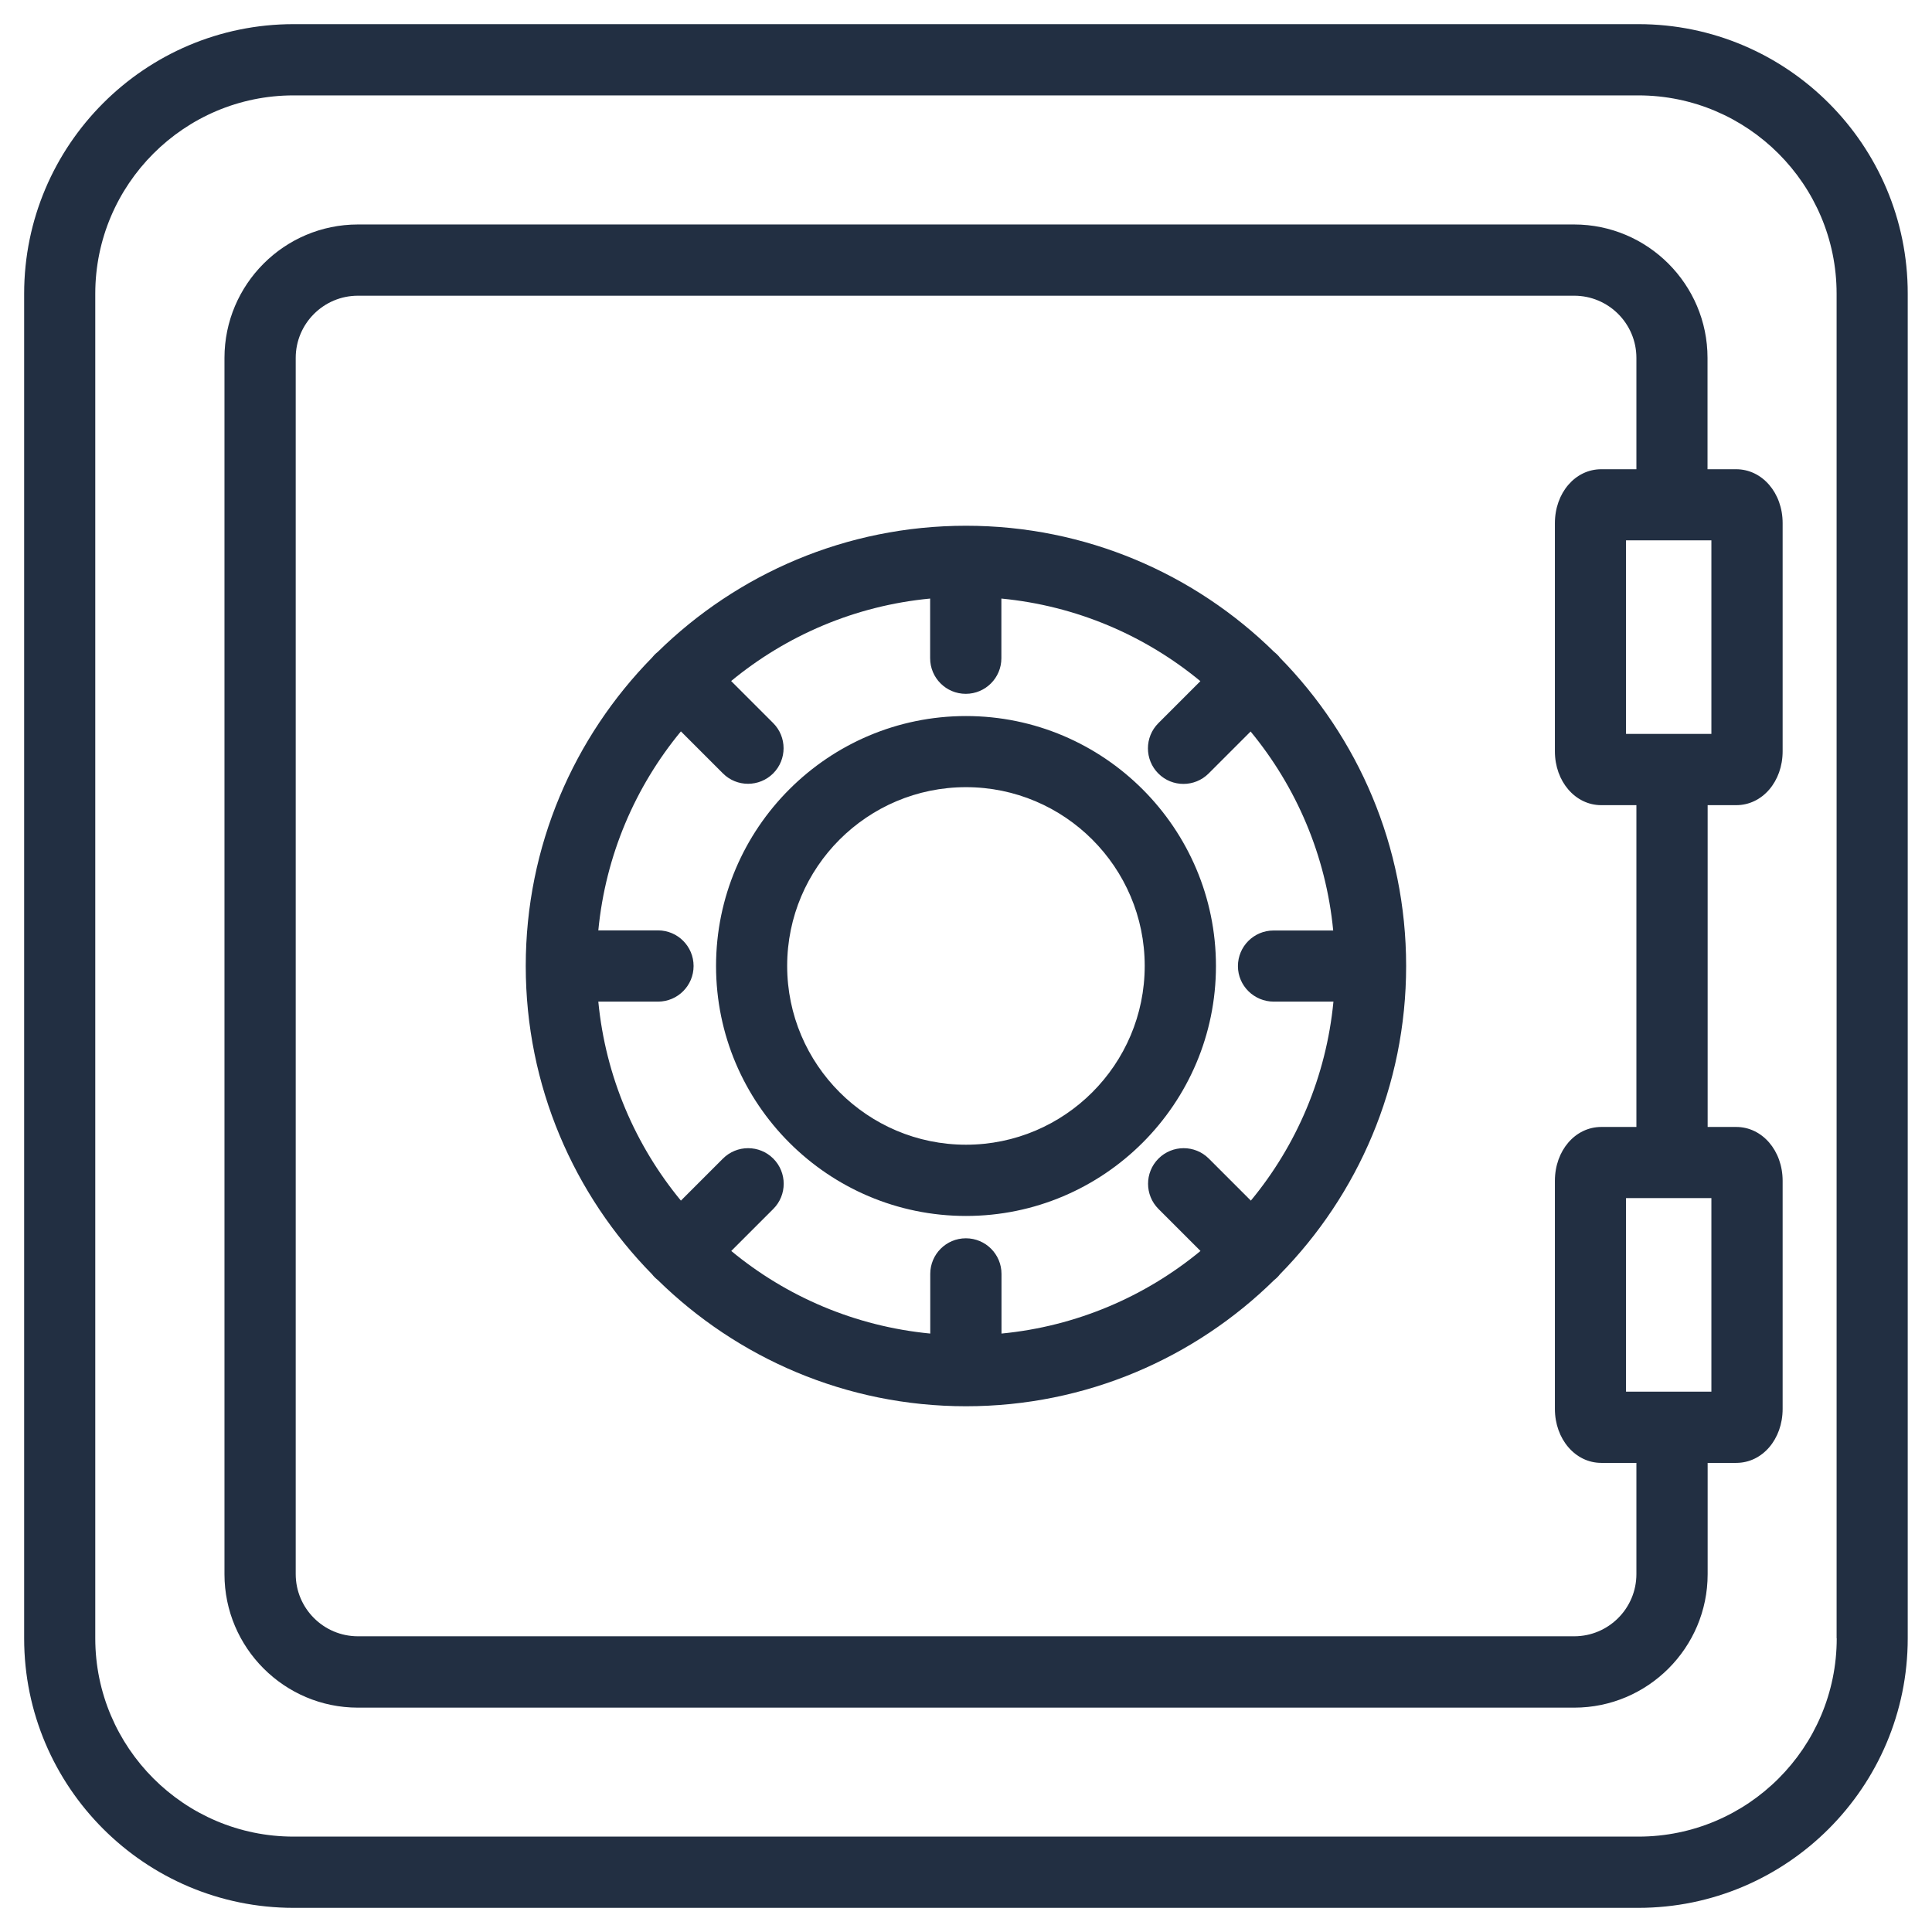
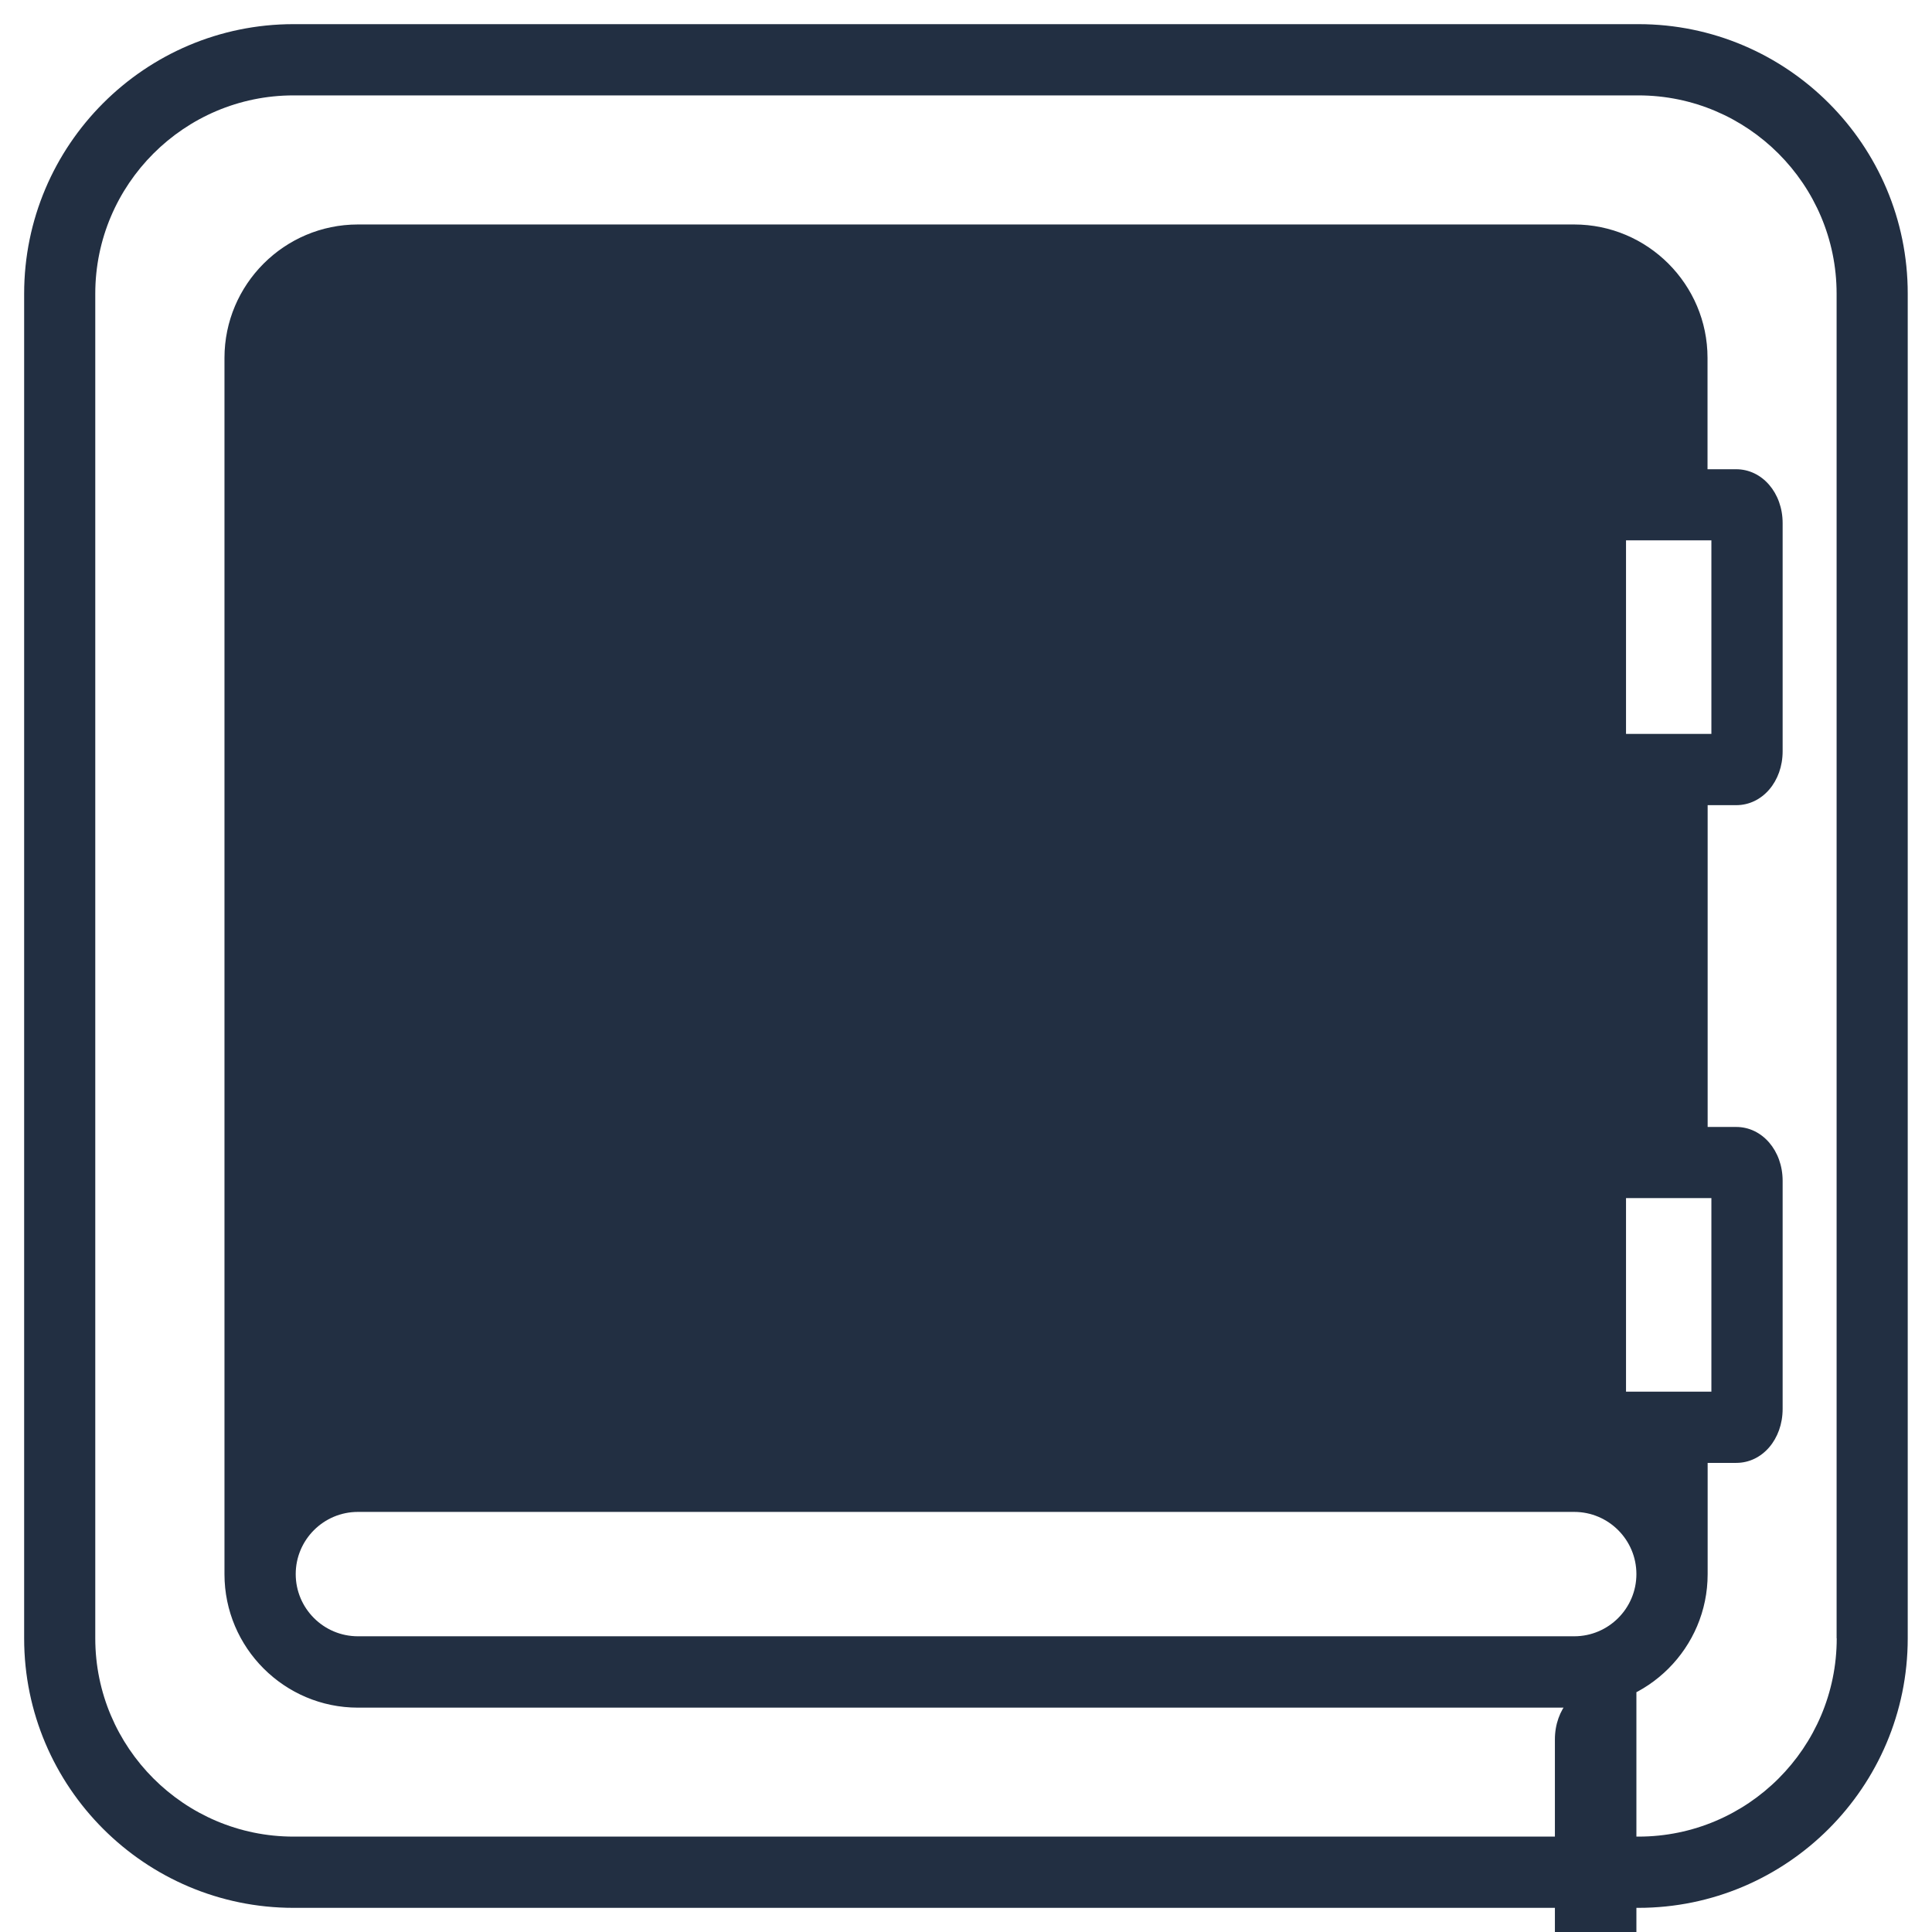
<svg xmlns="http://www.w3.org/2000/svg" version="1.1" id="Calque_1" x="0px" y="0px" viewBox="0 0 160 160" style="enable-background:new 0 0 160 160;" xml:space="preserve">
  <style type="text/css">
	.st0{fill:#222F42;}
</style>
-   <path class="st0" d="M143.78,38.86h-2.37v-9.22c0-6.09-4.96-11.05-11.05-11.05H29.64c-6.09,0-11.05,4.96-11.05,11.05v100.73  c0,6.09,4.96,11.05,11.05,11.05h100.73c6.09,0,11.05-4.96,11.05-11.05v-9.22h2.37c2.16,0,3.84-1.96,3.84-4.47V97.79  c0-2.5-1.69-4.46-3.84-4.46h-2.37V66.68h2.37c2.16,0,3.84-1.96,3.84-4.46V43.32C147.63,40.82,145.94,38.86,143.78,38.86z   M135.52,130.36c0,2.84-2.31,5.15-5.15,5.15H29.64c-2.84,0-5.15-2.31-5.15-5.15V29.64c0-2.84,2.31-5.15,5.15-5.15h100.73  c2.84,0,5.15,2.31,5.15,5.15v9.22h-2.91c-2.16,0-3.84,1.96-3.84,4.47v18.89c0,2.5,1.69,4.46,3.84,4.46h2.91v26.65h-2.91  c-2.16,0-3.84,1.96-3.84,4.46v18.89c0,2.5,1.69,4.47,3.84,4.47h2.91V130.36z M141.73,99.22v16.03h-7.07V99.22H141.73z M141.73,60.78  h-7.07V44.75h7.07V60.78z M105.78,54.22c-0.08-0.08-0.17-0.16-0.26-0.23C98.95,47.53,89.93,43.54,80,43.54  c-9.93,0-18.95,3.99-25.53,10.45c-0.09,0.07-0.17,0.14-0.25,0.22c-0.08,0.08-0.15,0.17-0.22,0.25C47.53,61.05,43.54,70.07,43.54,80  c0,9.93,3.99,18.95,10.46,25.53c0.07,0.09,0.14,0.17,0.22,0.25c0.08,0.08,0.16,0.15,0.25,0.22c6.58,6.46,15.6,10.46,25.53,10.46  c9.93,0,18.95-3.99,25.53-10.46c0.09-0.07,0.17-0.14,0.25-0.22c0.08-0.08,0.16-0.17,0.22-0.25c6.46-6.58,10.45-15.6,10.45-25.53  c0-9.93-3.99-18.95-10.45-25.53C105.94,54.38,105.86,54.3,105.78,54.22z M105.49,82.95h4.94c-0.6,6.22-3.06,11.91-6.84,16.48  l-3.48-3.48c-1.15-1.15-3.02-1.15-4.17,0c-1.15,1.15-1.15,3.02,0,4.17l3.48,3.48c-4.57,3.77-10.26,6.24-16.48,6.84v-4.94  c0-1.63-1.32-2.95-2.95-2.95s-2.95,1.32-2.95,2.95v4.94c-6.22-0.6-11.91-3.06-16.48-6.84l3.48-3.48c1.15-1.15,1.15-3.02,0-4.17  c-1.15-1.15-3.02-1.15-4.17,0l-3.48,3.48c-3.77-4.57-6.24-10.26-6.84-16.48h4.94c1.63,0,2.95-1.32,2.95-2.95s-1.32-2.95-2.95-2.95  h-4.94c0.6-6.22,3.06-11.9,6.84-16.48l3.48,3.48c0.58,0.58,1.33,0.86,2.08,0.86c0.75,0,1.51-0.29,2.08-0.86  c1.15-1.15,1.15-3.02,0-4.17l-3.48-3.48c4.57-3.77,10.26-6.24,16.48-6.83v4.94c0,1.63,1.32,2.95,2.95,2.95s2.95-1.32,2.95-2.95  v-4.94c6.22,0.6,11.9,3.06,16.48,6.84l-3.48,3.48c-1.15,1.15-1.15,3.02,0,4.17c0.58,0.58,1.33,0.86,2.08,0.86  c0.75,0,1.51-0.29,2.08-0.86l3.48-3.48c3.77,4.57,6.24,10.25,6.84,16.48h-4.94c-1.63,0-2.95,1.32-2.95,2.95  S103.86,82.95,105.49,82.95z M80,59.3c-11.41,0-20.7,9.28-20.7,20.7c0,11.41,9.28,20.7,20.7,20.7c11.41,0,20.7-9.28,20.7-20.7  C100.7,68.59,91.41,59.3,80,59.3z M80,94.8c-8.16,0-14.81-6.64-14.81-14.81c0-8.16,6.64-14.8,14.81-14.8c8.16,0,14.8,6.64,14.8,14.8  C94.8,88.16,88.16,94.8,80,94.8z M135.69,2H24.31C12.01,2,2,12.01,2,24.32v111.37C2,147.99,12.01,158,24.31,158h111.37  c12.3,0,22.31-10.01,22.31-22.32V24.32C158,12.01,147.99,2,135.69,2z M152.11,135.68c0,9.06-7.37,16.42-16.42,16.42H24.31  c-9.05,0-16.42-7.37-16.42-16.42V24.32c0-9.05,7.37-16.42,16.42-16.42h111.37c9.05,0,16.42,7.37,16.42,16.42V135.68z" />
+   <path class="st0" d="M143.78,38.86h-2.37v-9.22c0-6.09-4.96-11.05-11.05-11.05H29.64c-6.09,0-11.05,4.96-11.05,11.05v100.73  c0,6.09,4.96,11.05,11.05,11.05h100.73c6.09,0,11.05-4.96,11.05-11.05v-9.22h2.37c2.16,0,3.84-1.96,3.84-4.47V97.79  c0-2.5-1.69-4.46-3.84-4.46h-2.37V66.68h2.37c2.16,0,3.84-1.96,3.84-4.46V43.32C147.63,40.82,145.94,38.86,143.78,38.86z   M135.52,130.36c0,2.84-2.31,5.15-5.15,5.15H29.64c-2.84,0-5.15-2.31-5.15-5.15c0-2.84,2.31-5.15,5.15-5.15h100.73  c2.84,0,5.15,2.31,5.15,5.15v9.22h-2.91c-2.16,0-3.84,1.96-3.84,4.47v18.89c0,2.5,1.69,4.46,3.84,4.46h2.91v26.65h-2.91  c-2.16,0-3.84,1.96-3.84,4.46v18.89c0,2.5,1.69,4.47,3.84,4.47h2.91V130.36z M141.73,99.22v16.03h-7.07V99.22H141.73z M141.73,60.78  h-7.07V44.75h7.07V60.78z M105.78,54.22c-0.08-0.08-0.17-0.16-0.26-0.23C98.95,47.53,89.93,43.54,80,43.54  c-9.93,0-18.95,3.99-25.53,10.45c-0.09,0.07-0.17,0.14-0.25,0.22c-0.08,0.08-0.15,0.17-0.22,0.25C47.53,61.05,43.54,70.07,43.54,80  c0,9.93,3.99,18.95,10.46,25.53c0.07,0.09,0.14,0.17,0.22,0.25c0.08,0.08,0.16,0.15,0.25,0.22c6.58,6.46,15.6,10.46,25.53,10.46  c9.93,0,18.95-3.99,25.53-10.46c0.09-0.07,0.17-0.14,0.25-0.22c0.08-0.08,0.16-0.17,0.22-0.25c6.46-6.58,10.45-15.6,10.45-25.53  c0-9.93-3.99-18.95-10.45-25.53C105.94,54.38,105.86,54.3,105.78,54.22z M105.49,82.95h4.94c-0.6,6.22-3.06,11.91-6.84,16.48  l-3.48-3.48c-1.15-1.15-3.02-1.15-4.17,0c-1.15,1.15-1.15,3.02,0,4.17l3.48,3.48c-4.57,3.77-10.26,6.24-16.48,6.84v-4.94  c0-1.63-1.32-2.95-2.95-2.95s-2.95,1.32-2.95,2.95v4.94c-6.22-0.6-11.91-3.06-16.48-6.84l3.48-3.48c1.15-1.15,1.15-3.02,0-4.17  c-1.15-1.15-3.02-1.15-4.17,0l-3.48,3.48c-3.77-4.57-6.24-10.26-6.84-16.48h4.94c1.63,0,2.95-1.32,2.95-2.95s-1.32-2.95-2.95-2.95  h-4.94c0.6-6.22,3.06-11.9,6.84-16.48l3.48,3.48c0.58,0.58,1.33,0.86,2.08,0.86c0.75,0,1.51-0.29,2.08-0.86  c1.15-1.15,1.15-3.02,0-4.17l-3.48-3.48c4.57-3.77,10.26-6.24,16.48-6.83v4.94c0,1.63,1.32,2.95,2.95,2.95s2.95-1.32,2.95-2.95  v-4.94c6.22,0.6,11.9,3.06,16.48,6.84l-3.48,3.48c-1.15,1.15-1.15,3.02,0,4.17c0.58,0.58,1.33,0.86,2.08,0.86  c0.75,0,1.51-0.29,2.08-0.86l3.48-3.48c3.77,4.57,6.24,10.25,6.84,16.48h-4.94c-1.63,0-2.95,1.32-2.95,2.95  S103.86,82.95,105.49,82.95z M80,59.3c-11.41,0-20.7,9.28-20.7,20.7c0,11.41,9.28,20.7,20.7,20.7c11.41,0,20.7-9.28,20.7-20.7  C100.7,68.59,91.41,59.3,80,59.3z M80,94.8c-8.16,0-14.81-6.64-14.81-14.81c0-8.16,6.64-14.8,14.81-14.8c8.16,0,14.8,6.64,14.8,14.8  C94.8,88.16,88.16,94.8,80,94.8z M135.69,2H24.31C12.01,2,2,12.01,2,24.32v111.37C2,147.99,12.01,158,24.31,158h111.37  c12.3,0,22.31-10.01,22.31-22.32V24.32C158,12.01,147.99,2,135.69,2z M152.11,135.68c0,9.06-7.37,16.42-16.42,16.42H24.31  c-9.05,0-16.42-7.37-16.42-16.42V24.32c0-9.05,7.37-16.42,16.42-16.42h111.37c9.05,0,16.42,7.37,16.42,16.42V135.68z" />
</svg>